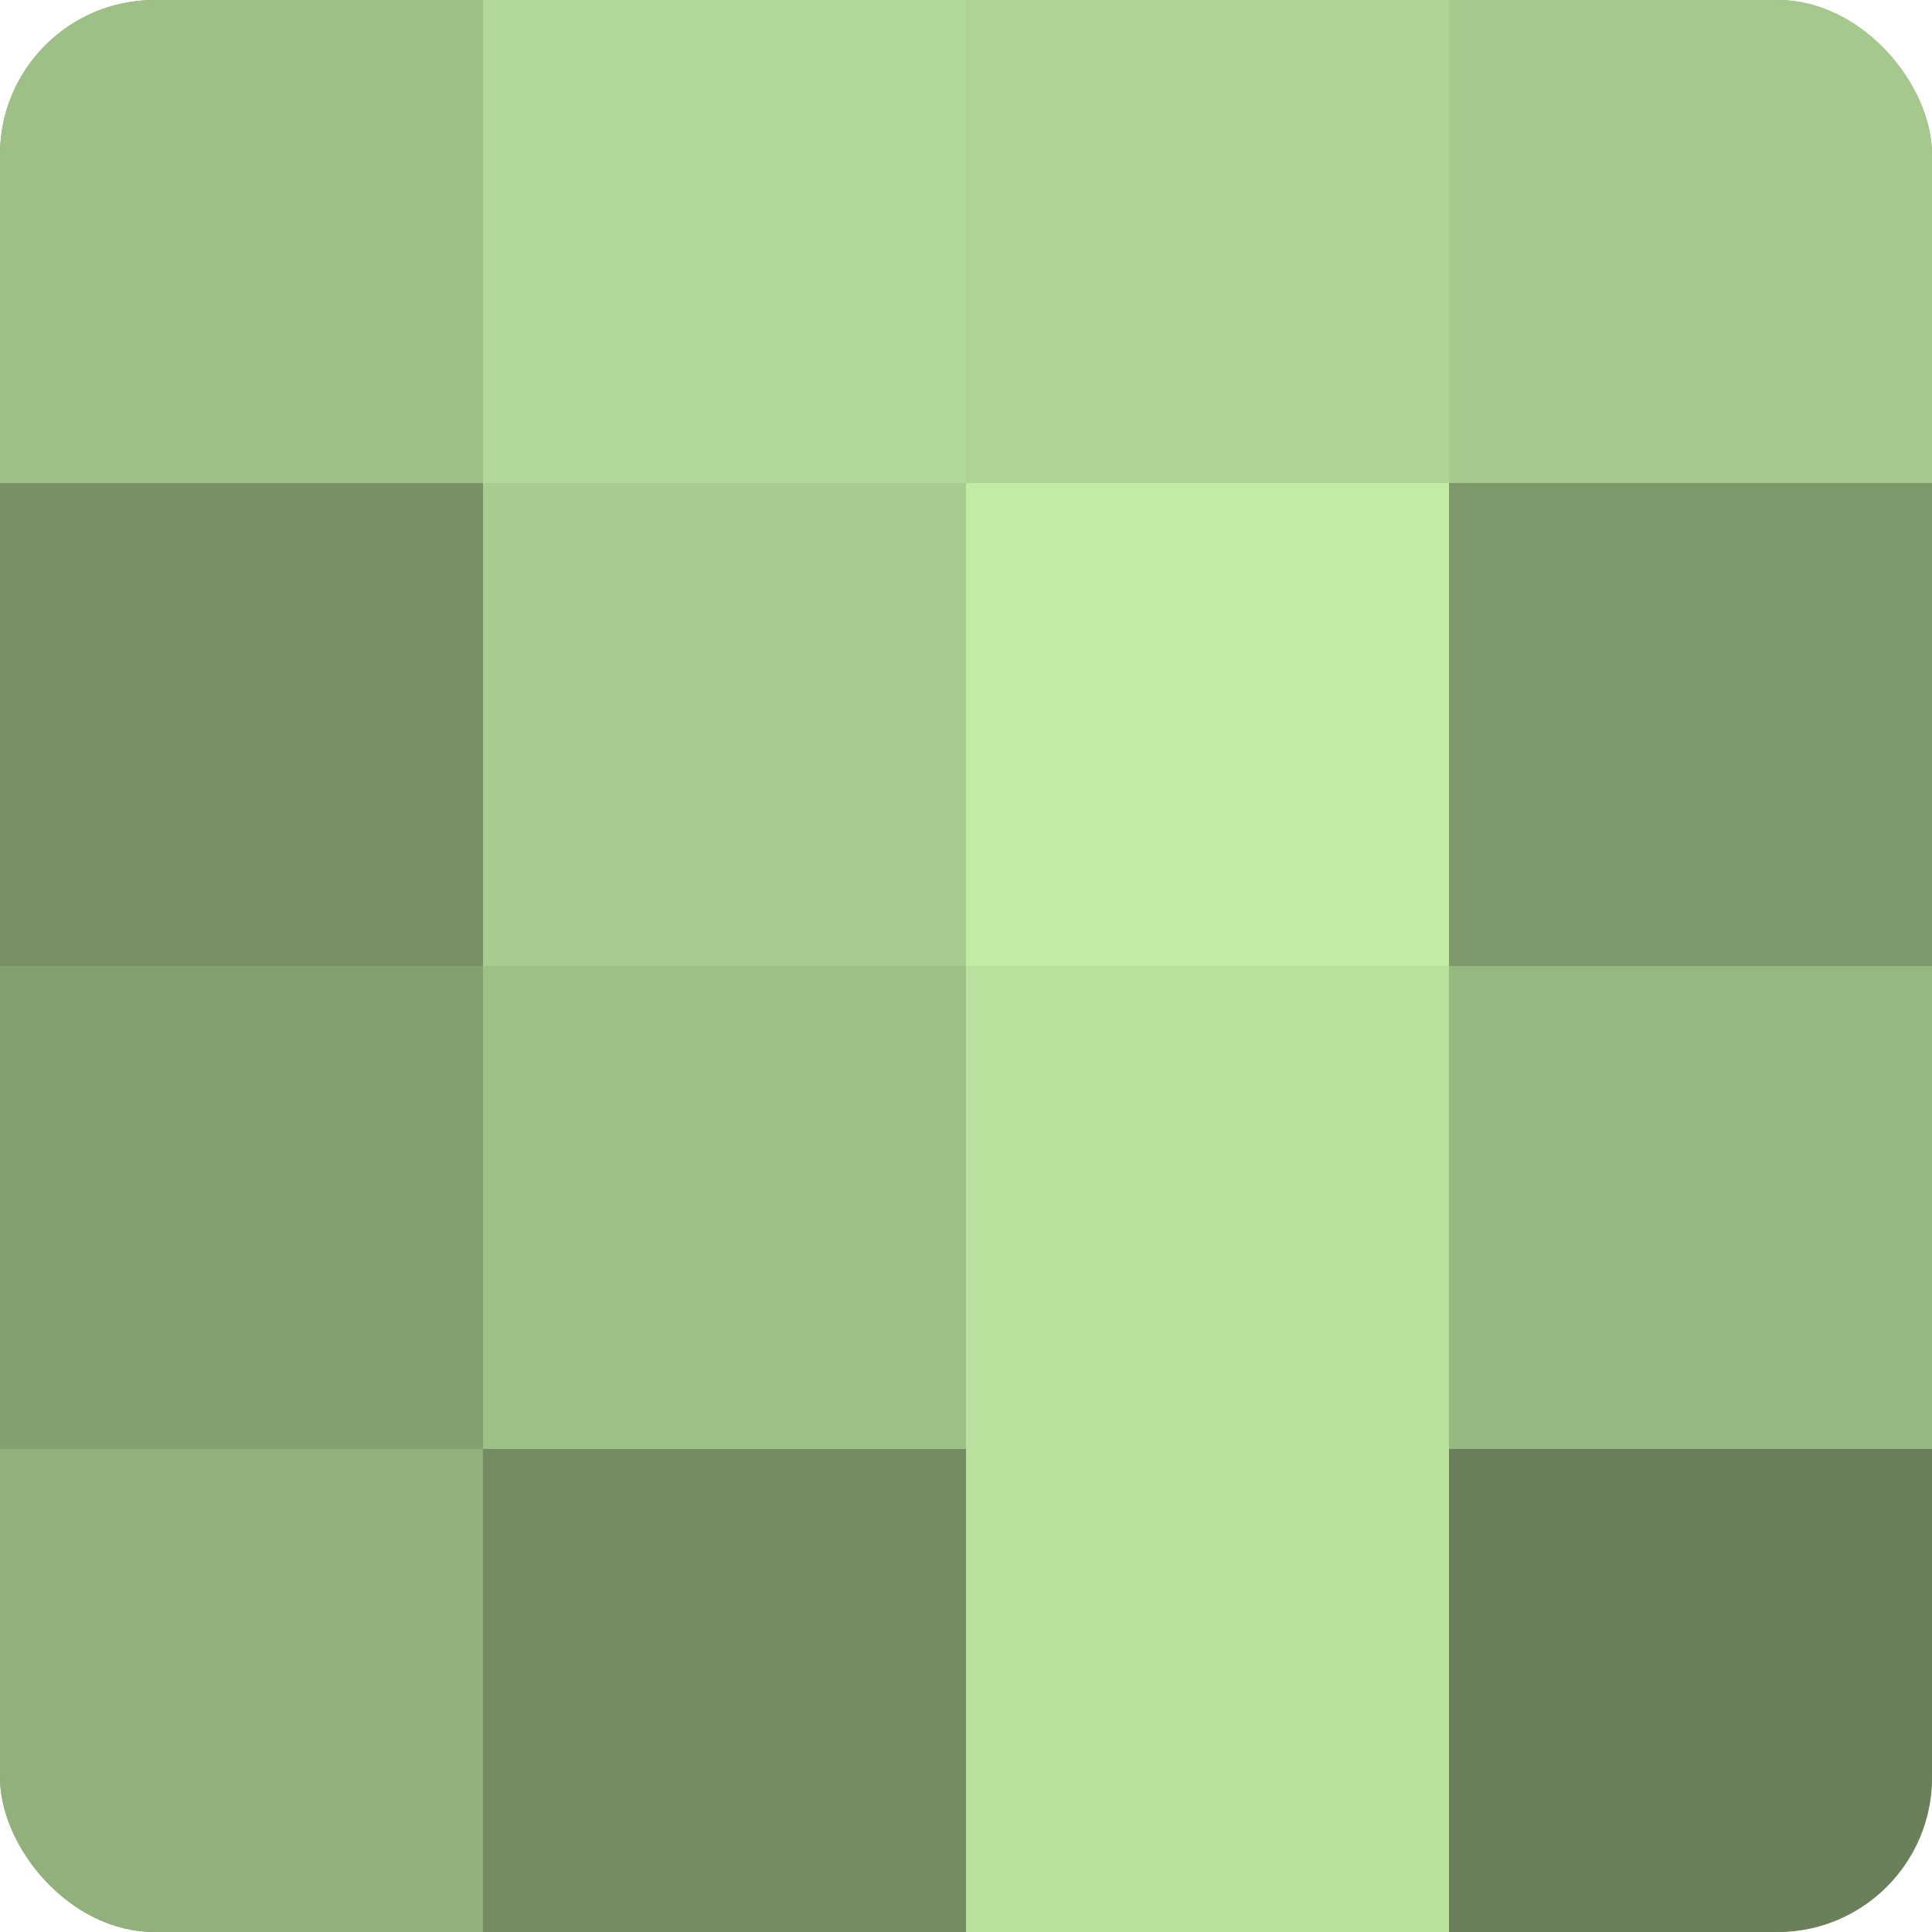
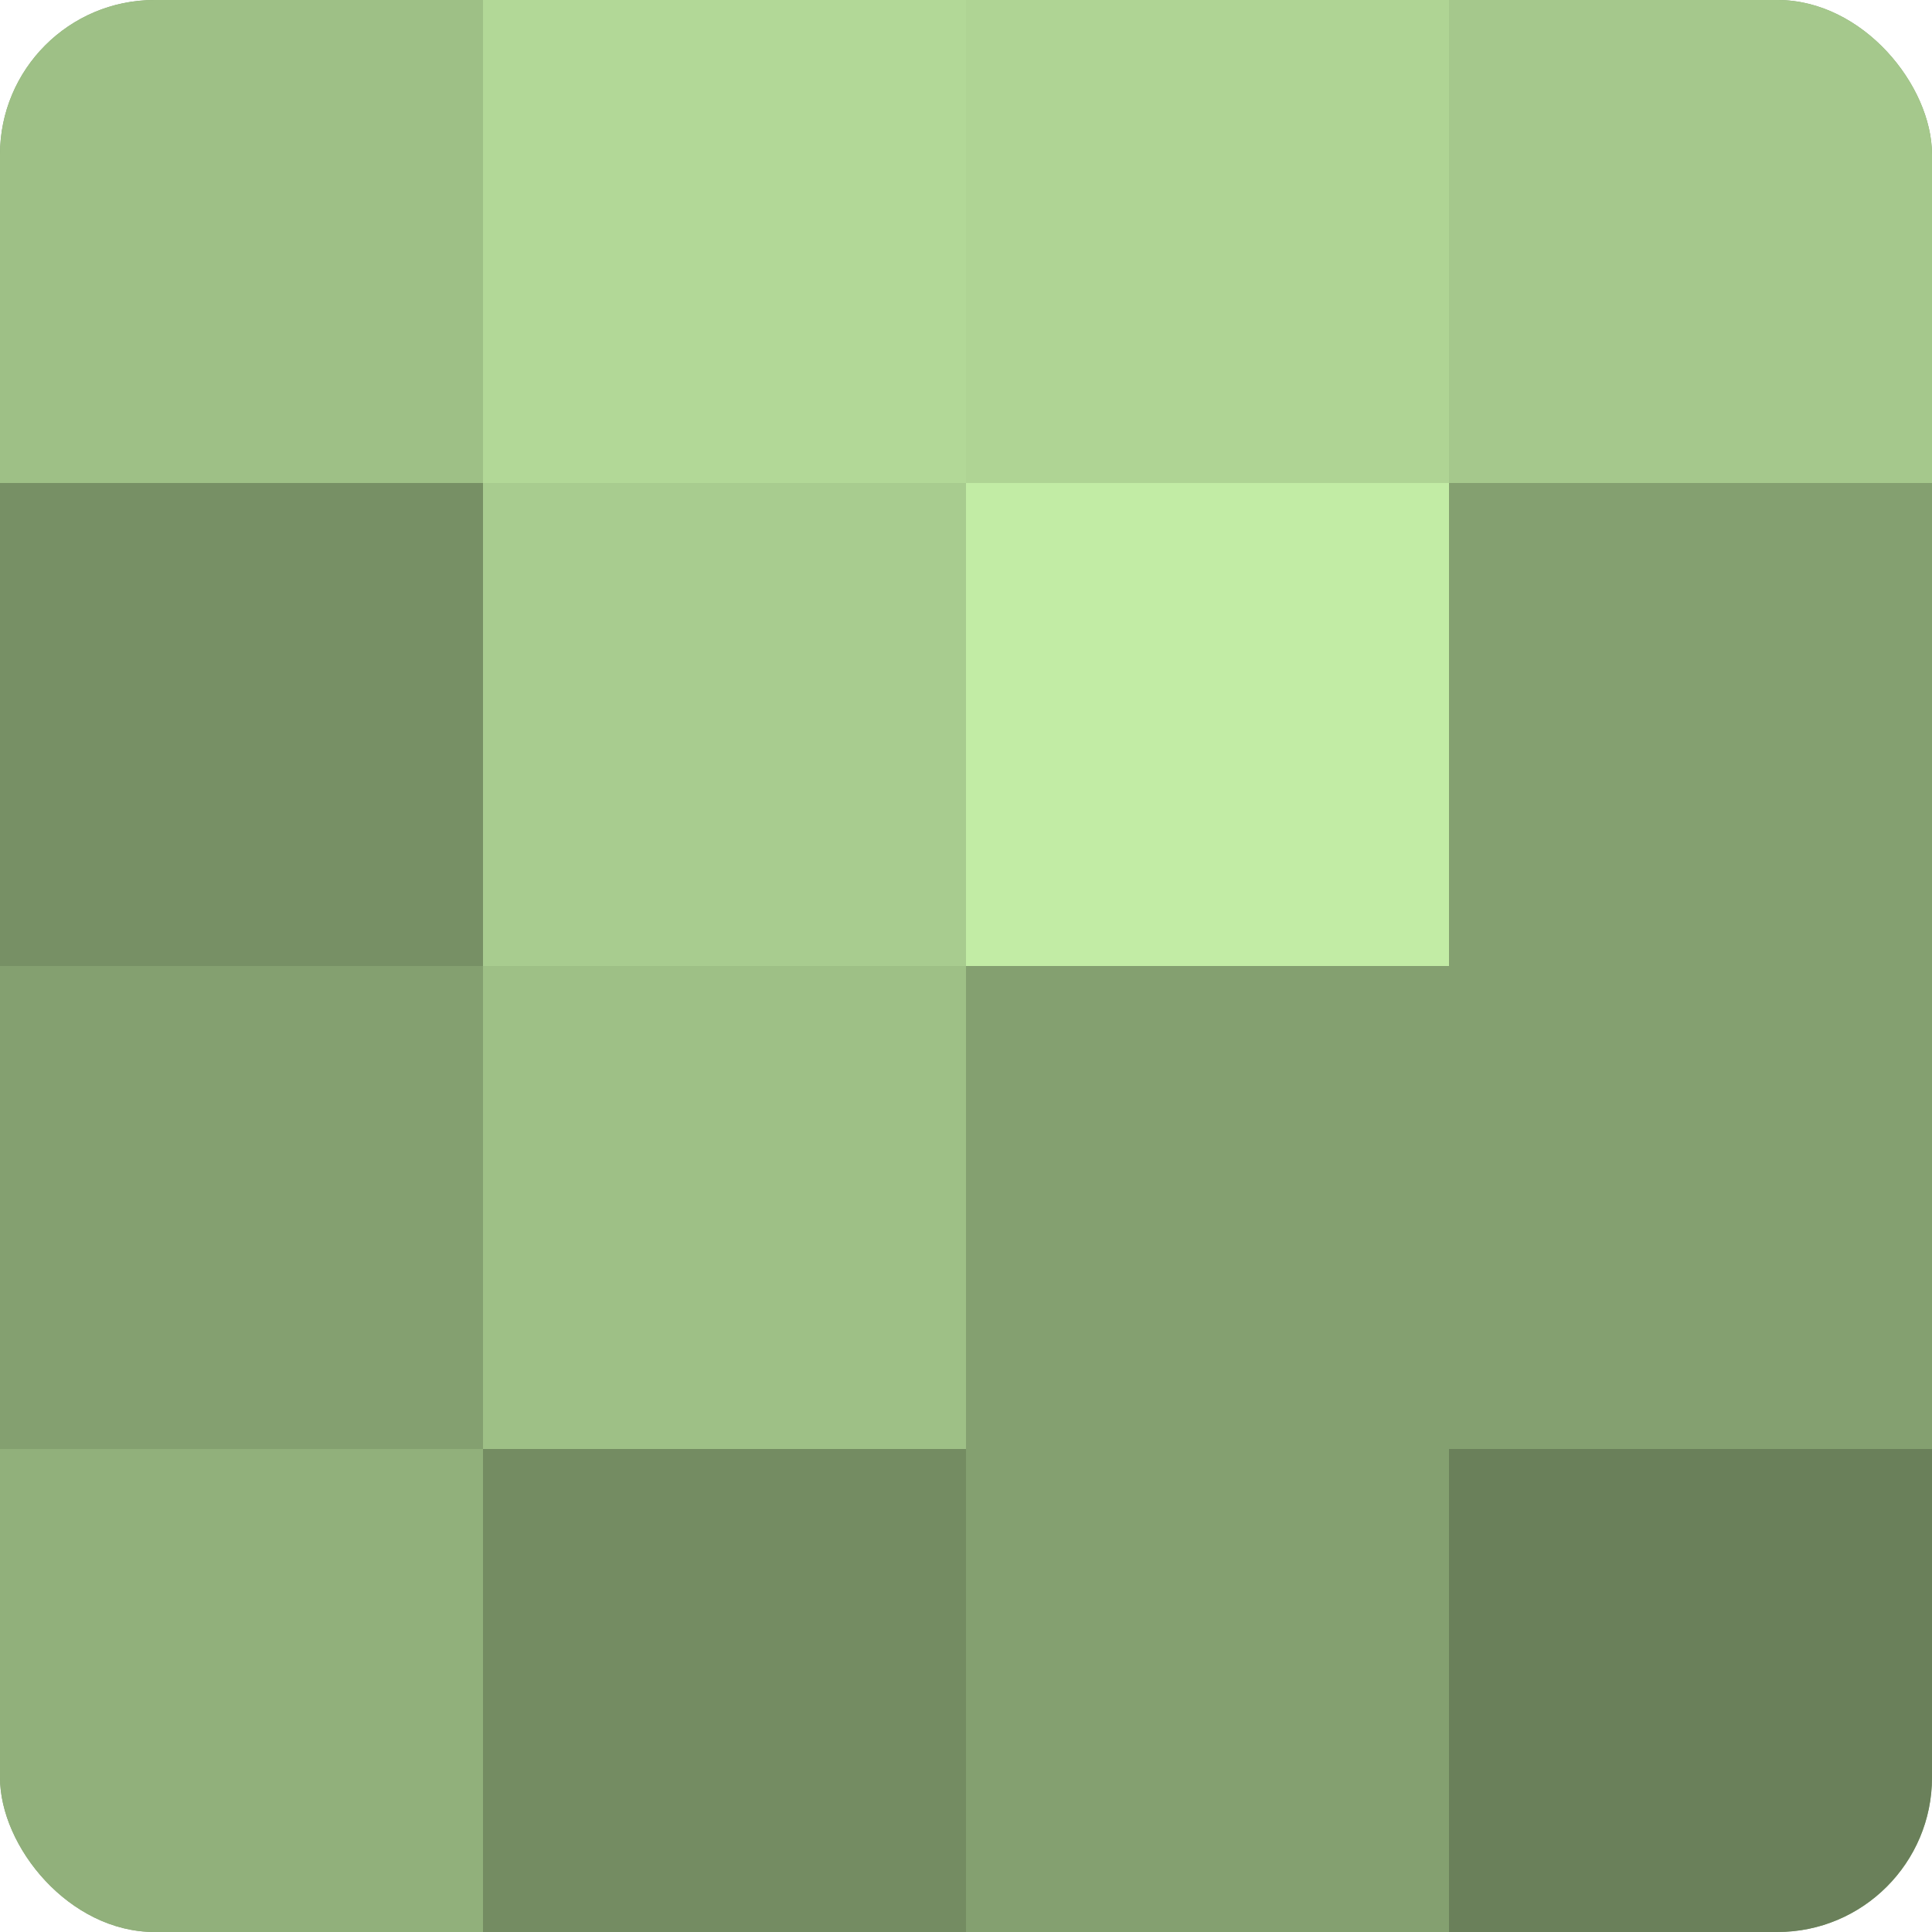
<svg xmlns="http://www.w3.org/2000/svg" width="60" height="60" viewBox="0 0 100 100" preserveAspectRatio="xMidYMid meet">
  <defs>
    <clipPath id="c" width="100" height="100">
      <rect width="100" height="100" rx="8" ry="8" />
    </clipPath>
  </defs>
  <g clip-path="url(#c)">
    <rect width="100" height="100" fill="#84a070" />
    <rect width="25" height="25" fill="#9ec086" />
    <rect y="25" width="25" height="25" fill="#779065" />
-     <rect y="50" width="25" height="25" fill="#84a070" />
    <rect y="75" width="25" height="25" fill="#91b07b" />
    <rect x="25" width="25" height="25" fill="#b2d897" />
    <rect x="25" y="25" width="25" height="25" fill="#a8cc8f" />
    <rect x="25" y="50" width="25" height="25" fill="#9ec086" />
    <rect x="25" y="75" width="25" height="25" fill="#748c62" />
    <rect x="50" width="25" height="25" fill="#afd494" />
    <rect x="50" y="25" width="25" height="25" fill="#c2eca5" />
-     <rect x="50" y="50" width="25" height="25" fill="#b9e09d" />
-     <rect x="50" y="75" width="25" height="25" fill="#b9e09d" />
    <rect x="75" width="25" height="25" fill="#a5c88c" />
-     <rect x="75" y="25" width="25" height="25" fill="#7d986a" />
-     <rect x="75" y="50" width="25" height="25" fill="#98b881" />
    <rect x="75" y="75" width="25" height="25" fill="#6a805a" />
  </g>
</svg>